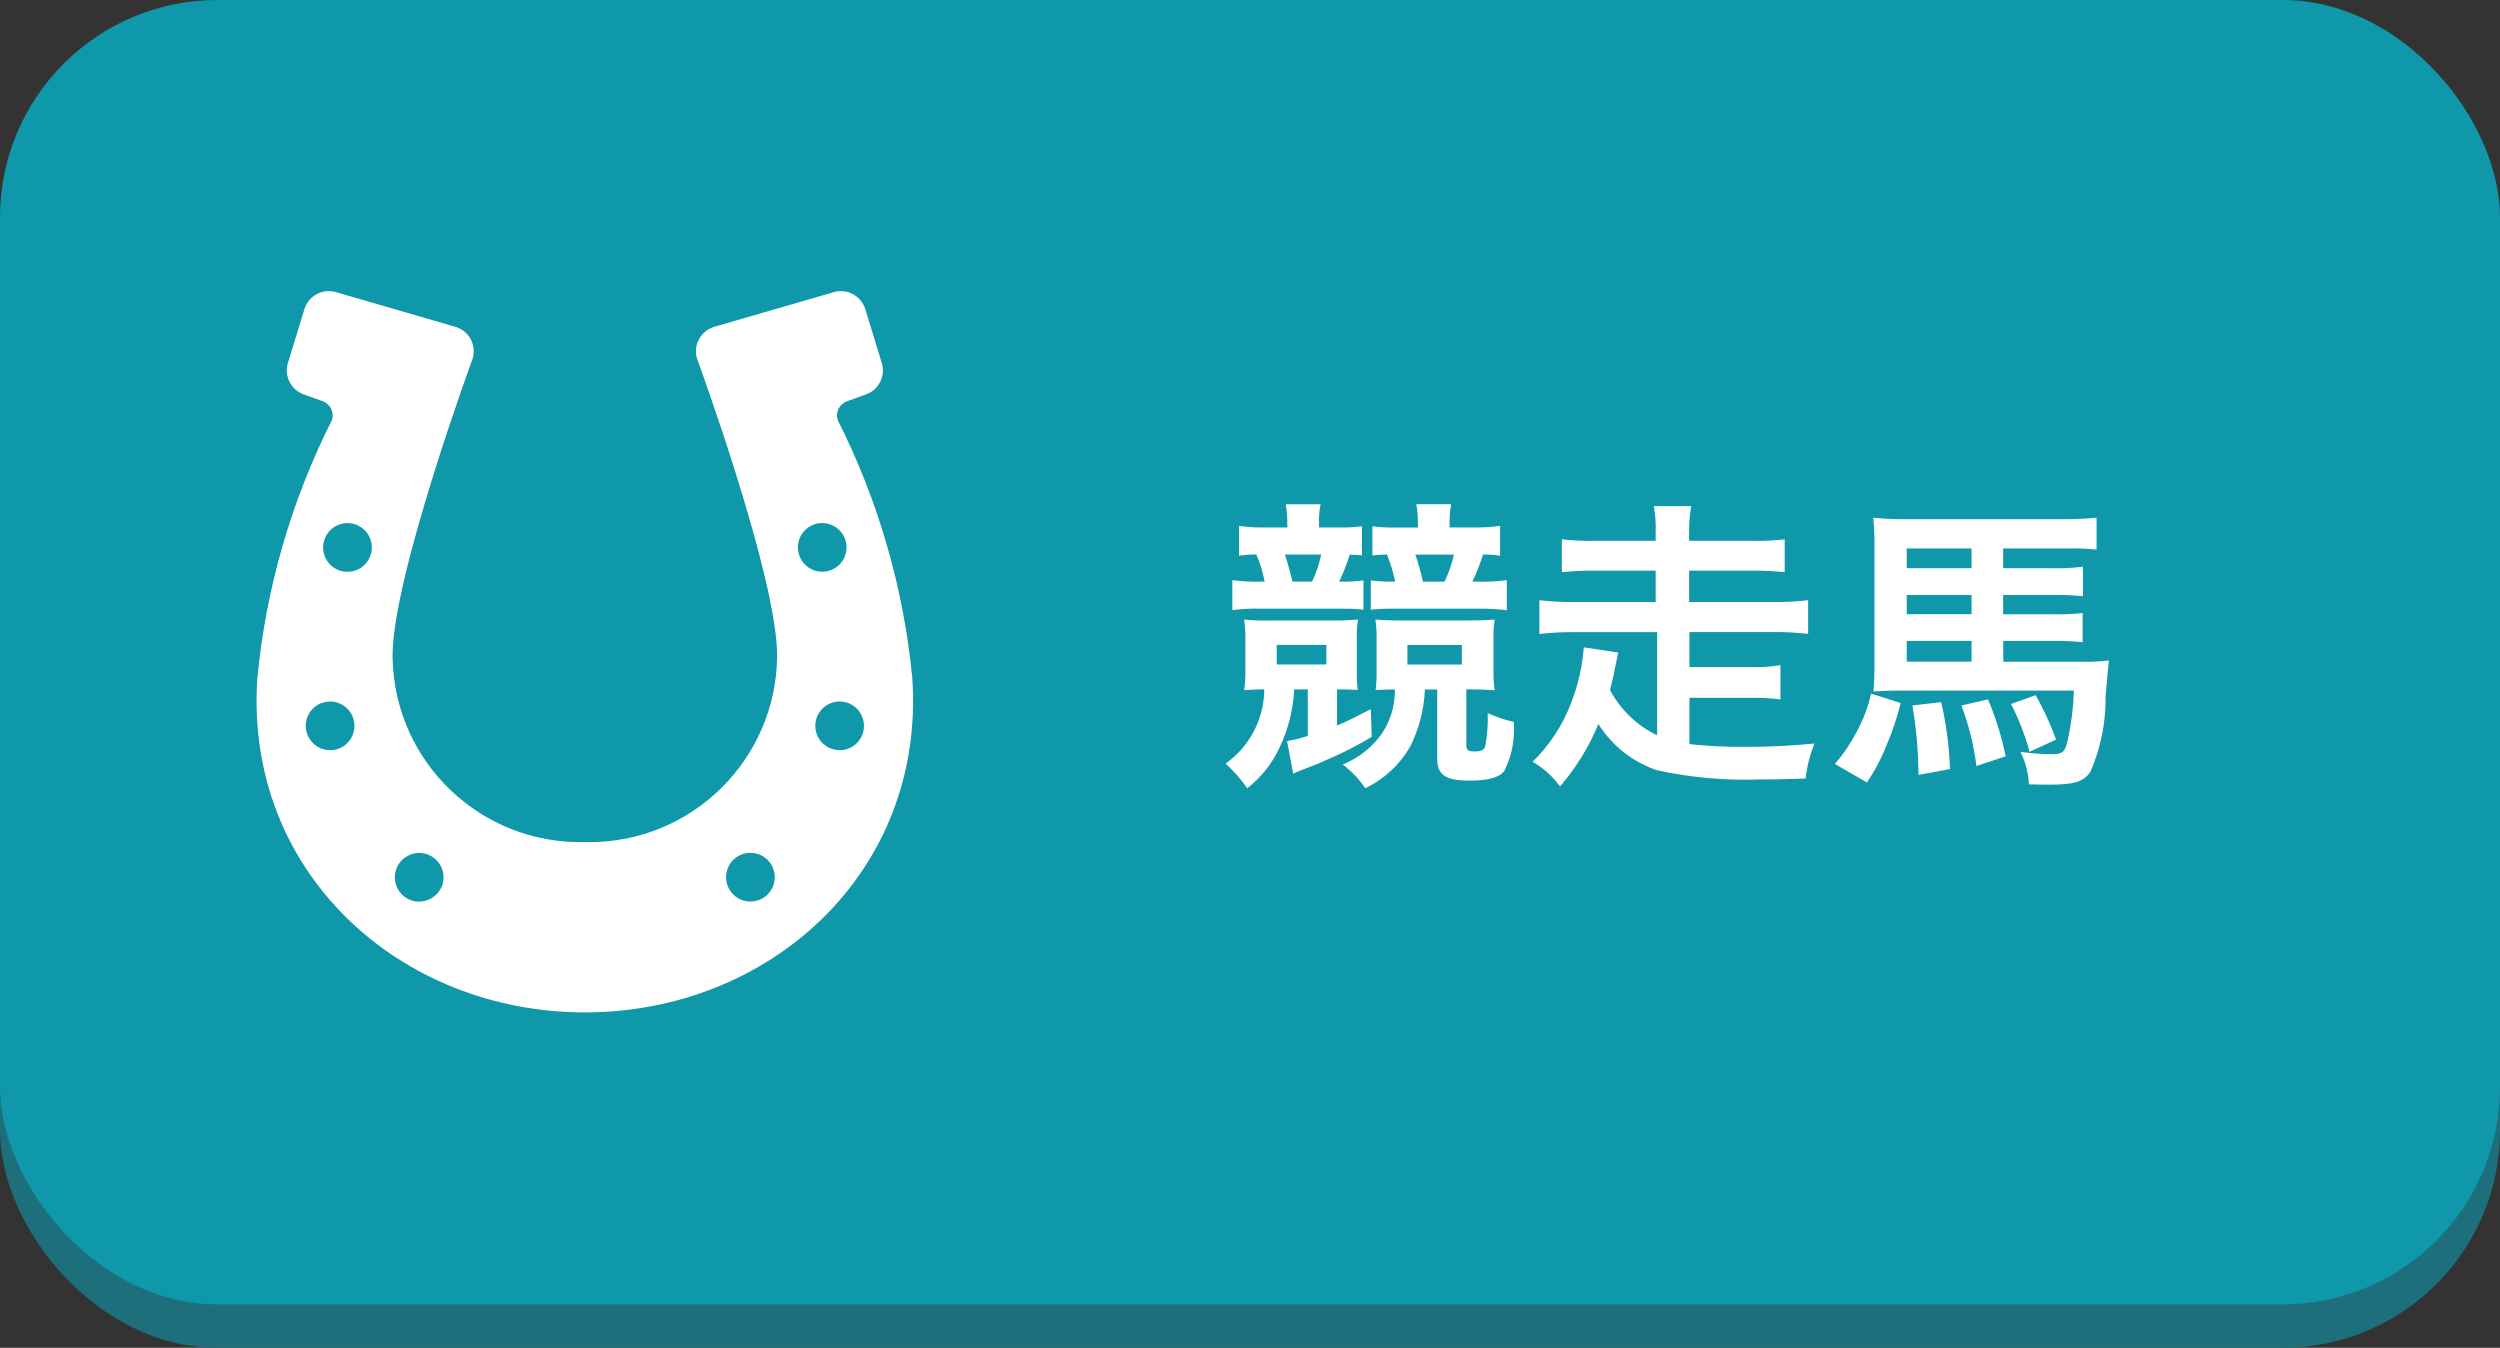
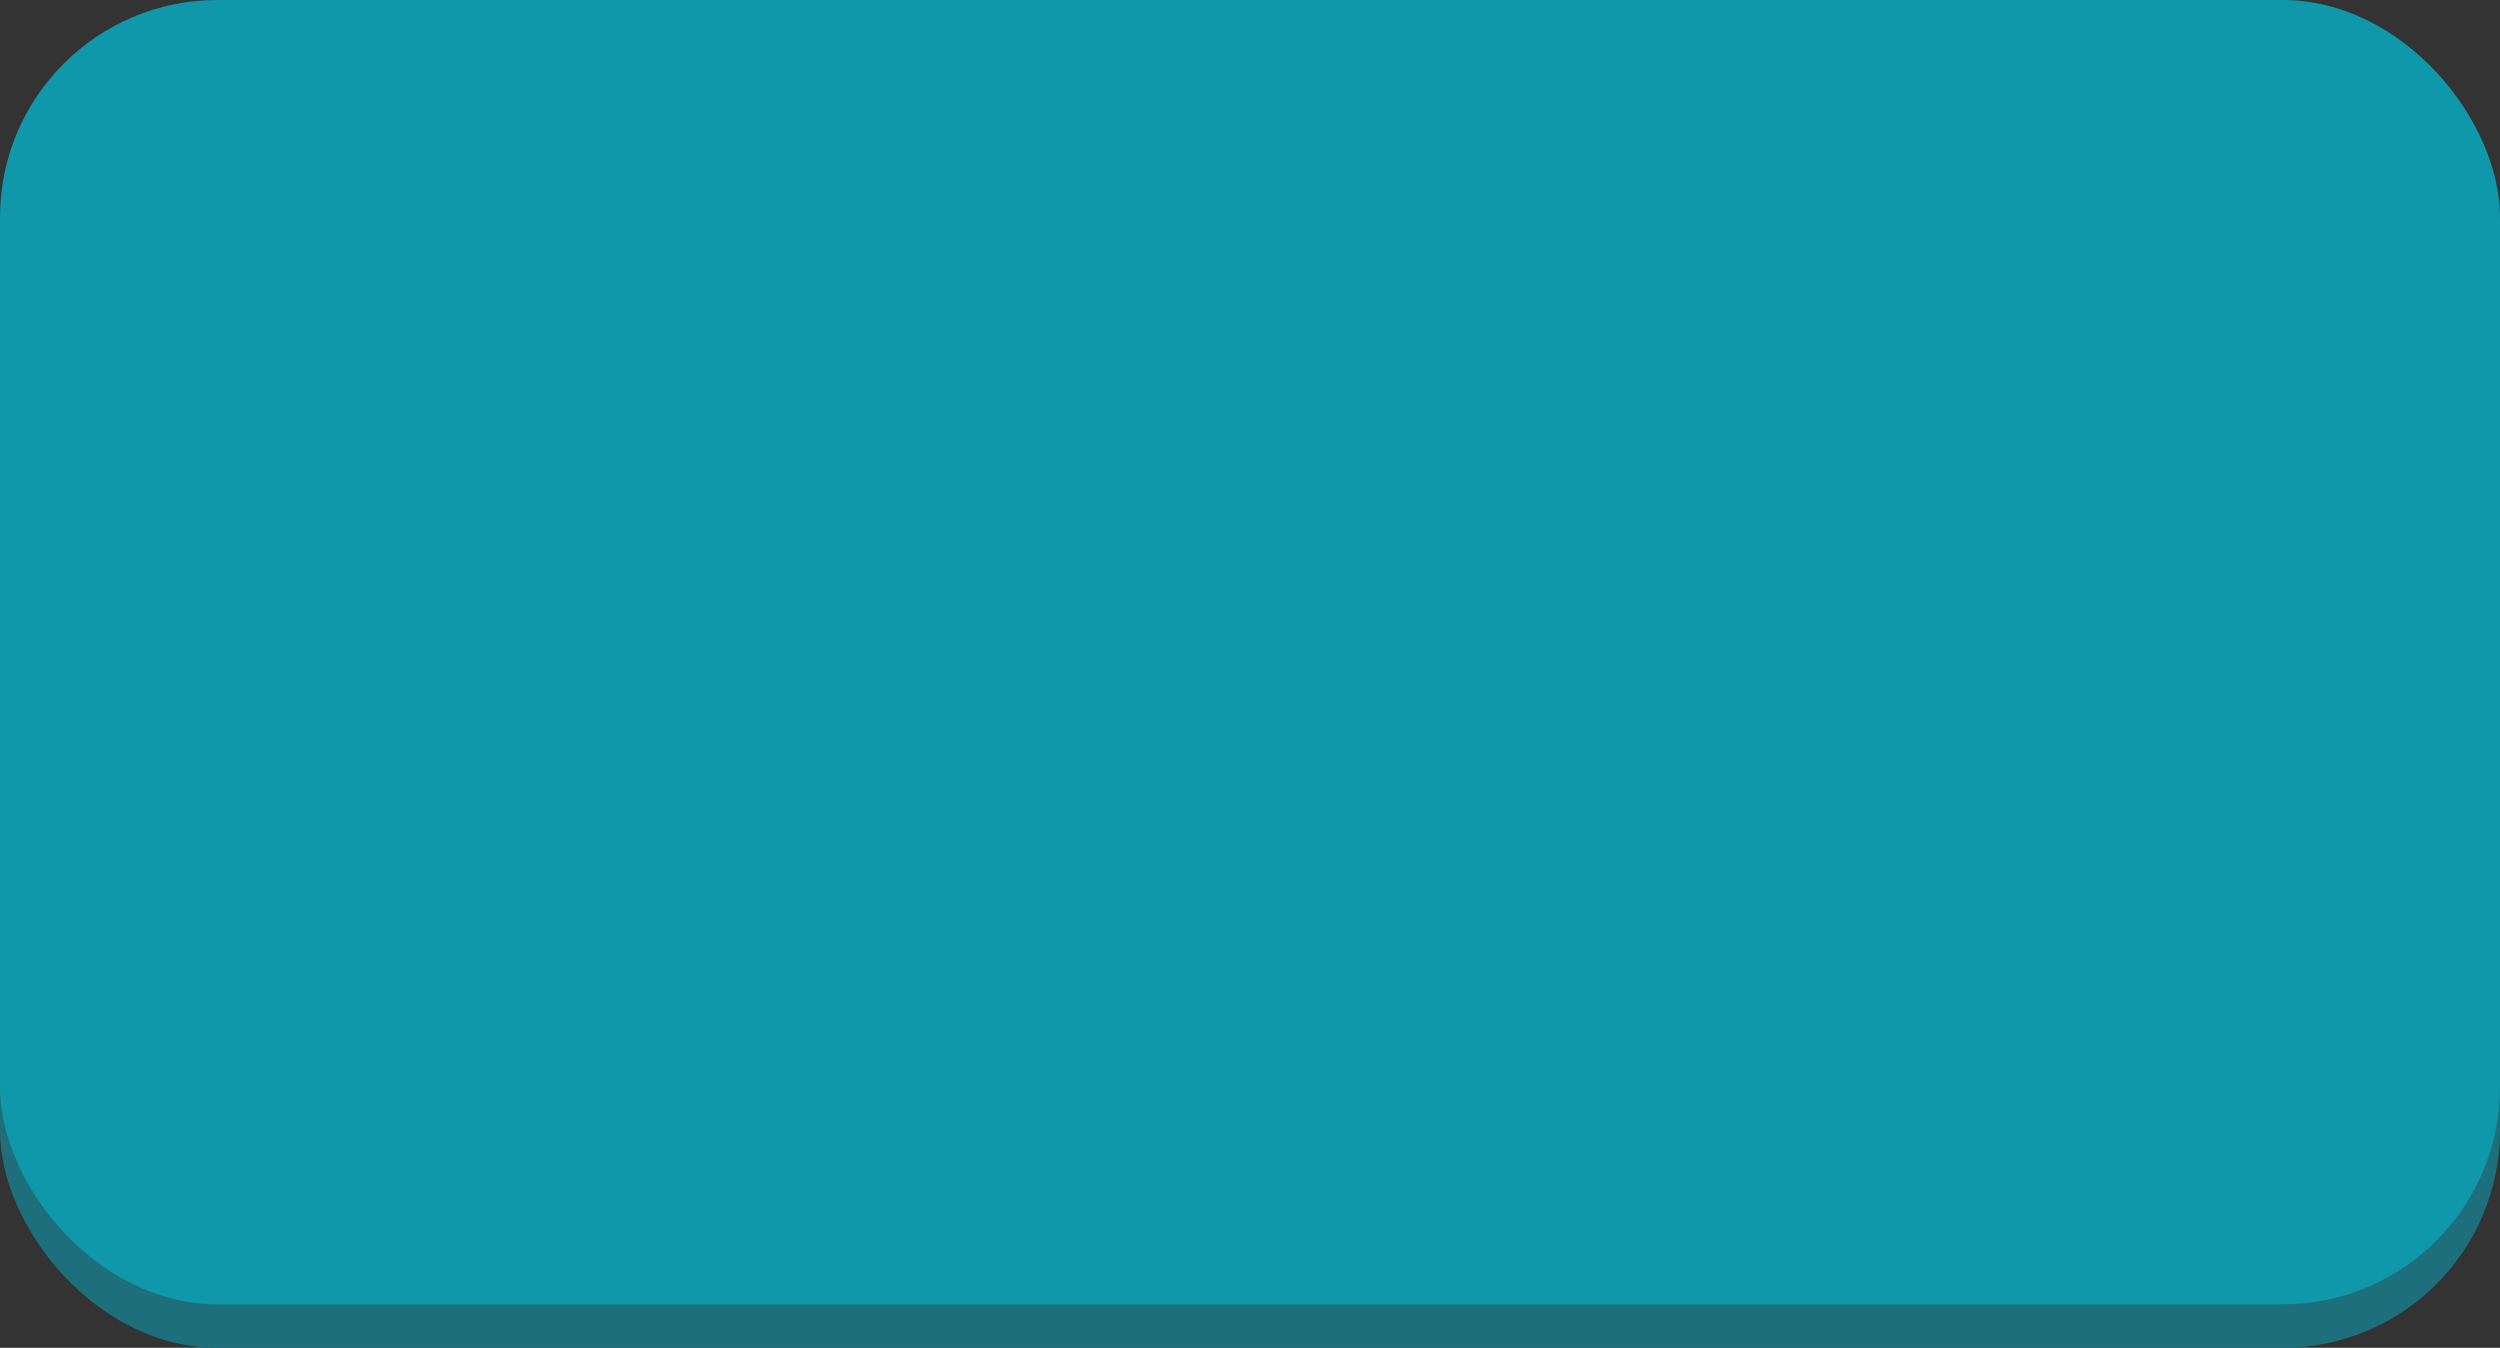
<svg xmlns="http://www.w3.org/2000/svg" id="_レイヤー_1" data-name="レイヤー_1" version="1.1" viewBox="0 0 115 62">
  <rect x="0" y="0" width="115" height="62" fill="#333333" stroke="none" />
  <defs>
    <style>
      .st0 {
        fill: none;
      }

      .st1 {
        fill: #1d707b;
      }

      .st2 {
        fill: #0f98a9;
      }

      .st3 {
        fill: #fff;
      }

      .st4 {
        clip-path: url(#clippath);
      }
    </style>
    <clipPath id="clippath">
-       <rect class="st0" x="11.803" y="13.391" width="30.199" height="33.179" />
-     </clipPath>
+       </clipPath>
  </defs>
  <g id="_グループ_993" data-name="グループ_993">
    <rect id="_長方形_8693" data-name="長方形_8693" class="st1" y="2" width="115" height="60" rx="10" ry="10" />
    <rect id="_長方形_2099" data-name="長方形_2099" class="st2" y="0" width="115" height="60" rx="10" ry="10" />
-     <path id="_パス_641" data-name="パス_641" class="st3" d="M59.22,24.262h-.882c-.449.013-.899-.011-1.344-.07v1.372c.265-.042.532-.06.8-.056.172.4.299.818.378,1.246h-.112c-.459.018-.918-.005-1.372-.07v1.386c.43-.061.865-.085,1.3-.07h3.724c.337-.004.673.01,1.008.042v-1.342c-.344.044-.69.062-1.036.056h-.084c.194-.402.358-.819.49-1.246.06.012.121.017.182.014.084-.002.169.002.252.014.042-.001.085.004.126.014v-1.344c-.339.044-.68.062-1.022.056h-.952v-.2c-.012-.291.012-.583.07-.868h-1.6c.046.287.07.577.07.868l.004.198ZM59.458,26.754c-.14-.56-.224-.854-.35-1.246h1.666c-.087.431-.228.85-.42,1.246h-.896ZM60.158,31.71v2.142c-.31.105-.629.185-.952.238l.28,1.5c.141-.07.286-.131.434-.184.546-.21.7-.266,1.092-.448.722-.302,1.42-.658,2.088-1.064l-.042-1.274c-.644.336-1.008.518-1.554.756v-1.666q.532,0,.952.028c-.037-.311-.051-.625-.042-.938v-1.4c-.011-.301.008-.603.056-.9-.378.028-.574.042-1.148.042h-2.856c-.412.012-.824-.002-1.234-.042.044.306.063.615.056.924v1.386c.007.314-.012.627-.056.938q.392-.028.924-.042c-.005,1.36-.668,2.634-1.778,3.42.373.339.707.719.994,1.134.647-.502,1.162-1.154,1.5-1.9.394-.829.618-1.729.658-2.646l.628-.004ZM58.73,29.666h2.282v.9h-2.282v-.9ZM65.23,24.266h-1.078c-.342.006-.683-.012-1.022-.056v1.34c.266-.028.322-.028.672-.042.162.404.288.821.378,1.246h-.084c-.348.007-.695-.011-1.04-.054v1.344c.335-.033.671-.048,1.008-.044h3.948c.434-.007.869.017,1.3.07v-1.386c-.454.065-.913.088-1.372.07h-.21c.193-.403.357-.819.49-1.246.262-.005.525.013.784.056v-1.372c-.445.058-.895.082-1.344.07h-.98v-.2c-.004-.291.019-.582.07-.868h-1.6c.053.286.077.577.07.868l.01.204ZM65.454,26.758c-.089-.423-.206-.839-.35-1.246h1.778c-.099.43-.244.848-.434,1.246h-.994ZM66.112,31.714v3.186c0,.742.378,1.008,1.47,1.008.878.002,1.382-.138,1.618-.446.347-.698.497-1.477.434-2.254-.413-.093-.815-.229-1.2-.406.02.511-.018,1.023-.114,1.526-.056.182-.182.238-.518.238-.266,0-.35-.07-.35-.28v-2.576h.112c.49,0,.854.014,1.19.042-.044-.311-.062-.624-.054-.938v-1.386c-.008-.31.01-.621.054-.928-.378.028-.63.042-1.246.042h-3.08c-.532,0-.812-.014-1.162-.042.047.298.065.599.056.9v1.4c.008.313-.006.627-.042.938q.35-.014.882-.028c.021.823-.252,1.628-.77,2.268-.437.522-.995.93-1.624,1.19.402.304.751.673,1.032,1.092.862-.411,1.579-1.074,2.058-1.9.417-.822.651-1.725.686-2.646l.568-0ZM67.246,29.67v.9h-2.506v-.9h2.506ZM76.23,33.824c-.928-.445-1.689-1.176-2.17-2.086.056-.238.1-.406.14-.574q.182-.9.238-1.148l-1.582-.238c-.067.868-.26,1.722-.574,2.534-.388,1.029-.996,1.96-1.782,2.73.496.284.925.671,1.26,1.134.74-.854,1.336-1.824,1.764-2.87.63 1,1.586,1.751,2.706,2.128,1.566.339,3.169.48,4.77.42.574,0,.686,0,2.058-.042.063-.553.201-1.096.41-1.612-1.065.109-2.135.16-3.206.154-.851.009-1.702-.032-2.548-.124v-2.13h2.758c.477-.011.954.013,1.428.07v-1.57c-.472.074-.95.102-1.428.084h-2.758v-1.61h3.878c.529-.003,1.057.025,1.582.084v-1.55c-.525.063-1.053.092-1.582.084h-3.892v-1.442h2.926c.491-.004.982.02,1.47.07v-1.512c-.488.058-.979.081-1.47.07h-2.926v-.35c-.011-.418.022-.835.1-1.246h-1.724c.073.411.101.829.084,1.246v.35h-2.814c-.501.011-1.002-.013-1.5-.07v1.512c.498-.051.999-.074,1.5-.07h2.814v1.442h-3.766c-.529.007-1.057-.021-1.582-.084v1.554c.525-.059,1.053-.087,1.582-.084h3.836v4.746ZM92.148,29.484h2.252c.467-.009.935.01,1.4.056v-1.34c-.47.051-.942.069-1.414.056h-2.24v-.886h2.226c.481-.013.963.006,1.442.056v-1.358c-.487.062-.979.085-1.47.07h-2.2v-.91h3.08c.407-.008.814.011,1.218.056v-1.47c-.462.042-.924.07-1.6.07h-7.104c-.524.005-1.047-.019-1.568-.07.042.461.061.923.056,1.386v5.124c0,.756-.014,1.05-.042,1.484.364-.028.714-.042,1.078-.042h8.138c-.025.763-.119,1.522-.28,2.268-.126.56-.238.658-.714.658-.492-0-.984-.038-1.47-.112.236.466.37.978.392,1.5.518.014.728.014.966.014,1.134,0,1.554-.14,1.862-.588.478-1.094.717-2.278.7-3.472q.126-1.456.154-1.652c-.427.051-.858.07-1.288.056h-3.57l-.004-.954ZM90.692,29.484v.952h-2.982v-.952h2.982ZM90.692,28.252h-2.982v-.882h2.982v.882ZM90.692,26.138h-2.982v-.91h2.982v.91ZM86.072,31.906c-.144.637-.38,1.25-.7,1.82-.265.508-.589.982-.966,1.414l1.47.854c.364-.533.666-1.106.9-1.708.274-.628.493-1.28.654-1.946l-1.358-.434ZM87.972,32.452c.177,1.055.271,2.122.28,3.192l1.448-.266c-.034-1.037-.17-2.069-.406-3.08l-1.322.154ZM90.226,32.452c.338.898.57,1.834.69,2.786l1.344-.448c-.181-.898-.453-1.775-.812-2.618l-1.222.28ZM92.508,32.382c.358.703.644,1.44.854,2.2l1.218-.56c-.257-.706-.57-1.389-.938-2.044l-1.134.404Z" />
    <g id="_グループ_705" data-name="グループ_705">
      <g class="st4">
        <g id="_グループ_704" data-name="グループ_704">
-           <path id="_パス_529" data-name="パス_529" class="st3" d="M41.966,31.191c-.397-4.138-1.562-8.166-3.437-11.877-.106-.358.087-.735.439-.859l.866-.311c.592-.211.913-.852.727-1.453l-.758-2.469c-.188-.614-.835-.963-1.451-.783l-5.491,1.594c-.615.178-.974.816-.807,1.434,0,0,3.694,10.063,3.694,13.686-.026,4.767-3.912,8.611-8.679,8.585-.055-0-.111-.001-.166-.003-4.766.118-8.725-3.65-8.842-8.416-.001-.055-.002-.111-.003-.166,0-3.623,3.694-13.686,3.694-13.686.167-.618-.191-1.256-.806-1.434l-5.492-1.594c-.616-.18-1.263.169-1.451.783l-.758,2.469c-.185.6.135,1.239.726,1.451l.865.311c.352.123.546.501.44.859-1.875,3.711-3.041,7.74-3.437,11.879-.606,8.912,6.538,15.379,15.064,15.379s15.669-6.467,15.063-15.379M15.183,34.507c-.618-.001-1.119-.502-1.118-1.12.001-.618.502-1.119,1.12-1.118.618.001,1.119.502,1.118,1.12-0.0.001-0.0.001-0.0.002.001.618-.5,1.119-1.118,1.12h-.001M15.984,26.303c-.619,0-1.12-.501-1.12-1.12s.501-1.12,1.12-1.12c.619,0,1.12.501,1.12,1.12h0c0,.619-.501,1.12-1.12,1.12M19.284,41.476c-.619.001-1.12-.5-1.121-1.119-.001-.619.5-1.12,1.119-1.121.617-.001,1.119.499,1.121,1.116-.001.616-.499,1.116-1.115,1.119M34.519,41.471c-.619,0-1.12-.501-1.12-1.12s.501-1.12,1.12-1.12,1.12.501,1.12,1.12v.001c-.001.618-.502,1.119-1.12,1.119M36.703,25.179c.001-.618.502-1.119,1.12-1.118.618.001,1.119.502,1.118,1.12-.001.618-.501,1.118-1.119,1.118-.618,0-1.119-.501-1.119-1.119v-.001M38.626,34.507c-.618.002-1.12-.498-1.122-1.116-.002-.618.498-1.12,1.116-1.122.618-.002,1.12.498,1.122,1.116 0.0.002 0.0.004,0,.006.001.618-.5,1.119-1.118,1.12h-.002" />
-         </g>
+           </g>
      </g>
    </g>
  </g>
</svg>